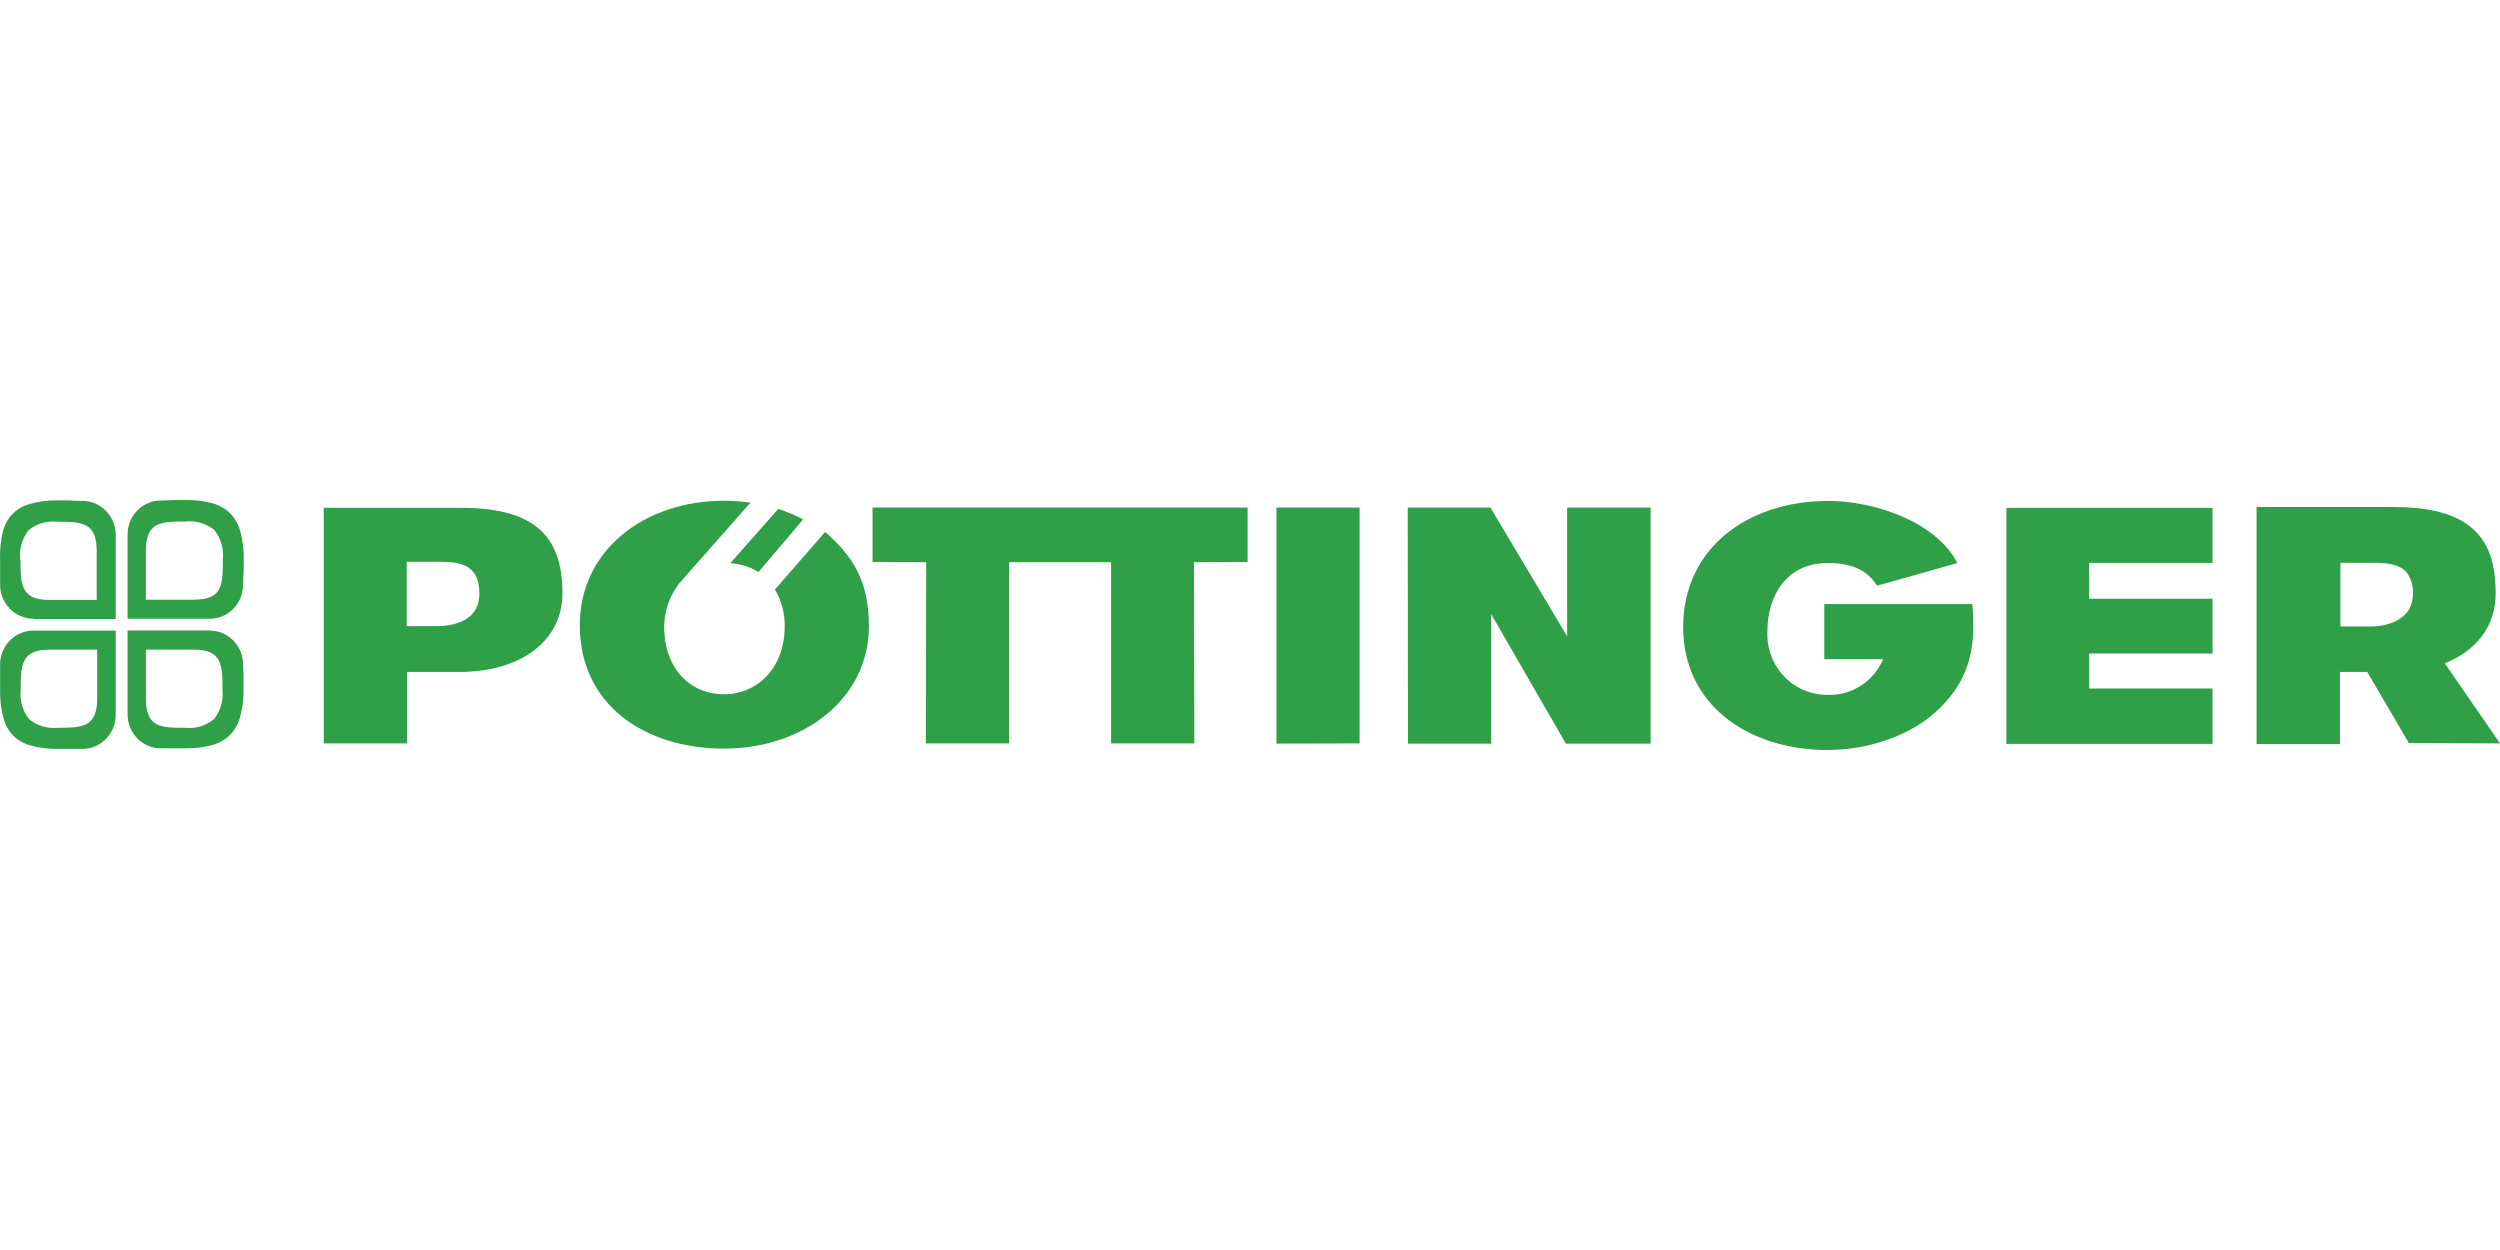
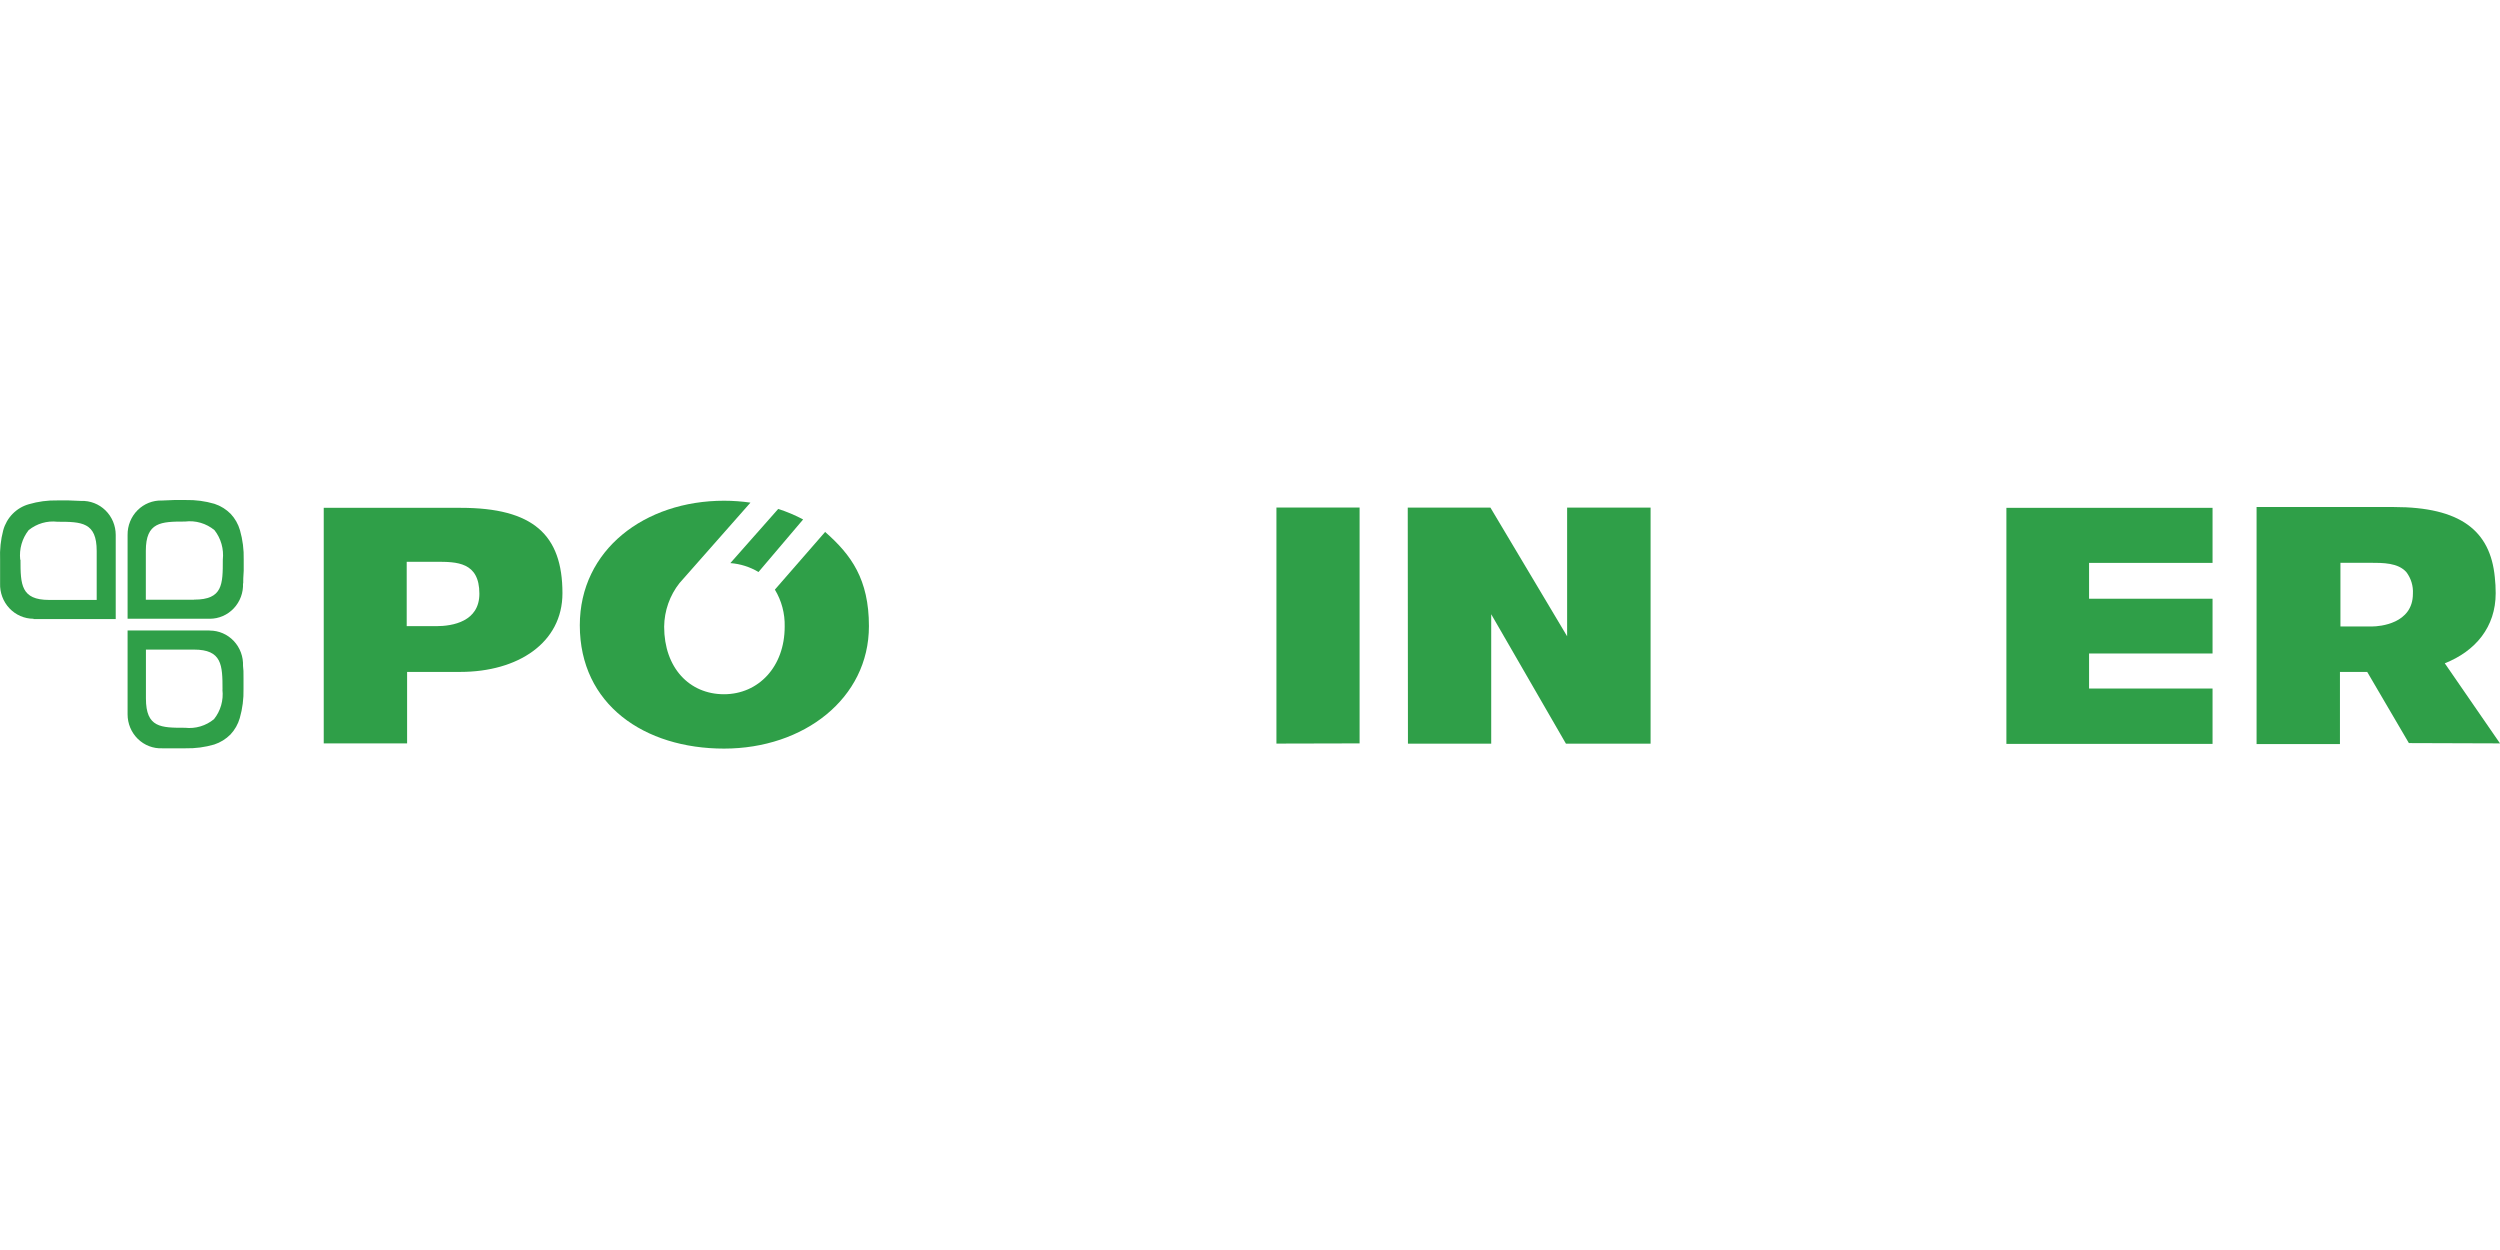
<svg xmlns="http://www.w3.org/2000/svg" width="800" height="400" viewBox="0 0 800 400" fill="none">
  <path d="M748.939 200.467V180.093H758.354C762.685 180.093 767.361 180.093 770.028 183.072C771.528 185.042 772.276 187.501 772.131 189.992C772.131 199.602 761.461 200.467 759.107 200.467H748.844H748.939ZM800 237.885L782.331 212.256C792.185 208.348 798.619 200.628 798.619 189.832C798.623 188.108 798.529 186.386 798.336 184.674C796.893 169.777 787.289 162.249 766.043 162.249H722.105V237.917V238.109H748.782V215.012H757.506L770.844 237.789L800 237.885Z" fill="#2F9F48" />
  <path d="M130.146 179.773H139.561C146.089 179.773 153.402 179.773 153.402 189.992C153.402 198.898 144.865 200.372 139.561 200.372H130.146V179.773ZM103.596 237.885H130.272V215.012H147.282C165.767 215.012 179.984 205.69 179.984 189.832C179.984 171.091 170.569 162.506 147.439 162.506H103.596V237.885Z" fill="#2F9F48" />
  <path d="M435.07 237.885V162.409H408.457V237.949L435.07 237.885Z" fill="#2F9F48" />
  <path d="M450.48 162.441L450.543 237.981H477.188V196.559L501.102 237.981H528.187V162.441H501.479V203.607L476.937 162.441H450.48Z" fill="#2F9F48" />
  <path d="M642.047 162.506H708.015V180.125H668.503V191.594H708.015V209.118H668.503V220.33H708.015V238.046H642.047V162.506Z" fill="#2F9F48" />
-   <path d="M631.125 193.292C632.286 206.107 630.811 216.614 620.894 226.449C611.981 235.355 597.921 240 584.896 240C559.319 240 538.605 225.456 538.605 200.661C538.605 175.865 558.754 160.296 585.116 160.296C599.71 160.296 619.638 166.959 626.323 180.19L600.62 187.43C597.764 182.657 592.774 180.158 584.928 180.158C571.558 180.158 565.564 190.698 565.564 202.134C565.457 204.767 565.877 207.393 566.797 209.855C567.716 212.316 569.117 214.561 570.914 216.452C572.711 218.343 574.866 219.841 577.249 220.855C579.631 221.869 582.19 222.377 584.771 222.349C588.522 222.505 592.233 221.5 595.414 219.464C598.595 217.429 601.099 214.459 602.597 210.944H583.767V193.292H631.125Z" fill="#2F9F48" />
-   <path d="M399.23 162.409H279.219V179.837L296.386 179.901L296.26 237.885H322.905V179.901H355.544V237.885H382.189L382.063 179.901L399.23 179.837V162.409Z" fill="#2F9F48" />
  <path d="M257 166.223C254.446 164.862 251.778 163.736 249.028 162.859L233.713 180.191C236.889 180.426 239.971 181.401 242.72 183.042L257 166.223Z" fill="#2F9F48" />
  <path d="M264.092 170.162L247.961 188.679C250.117 192.233 251.208 196.353 251.1 200.532C251.1 213.346 242.72 222.156 231.673 222.156C220.626 222.156 212.529 213.731 212.529 200.532C212.59 195.444 214.325 190.524 217.456 186.565L217.833 186.148L218.366 185.539L240.147 160.84C237.35 160.441 234.529 160.237 231.704 160.231C206.346 160.231 185.539 175.929 185.539 200.084C185.539 225.488 206.221 239.551 231.704 239.551C257.188 239.551 278.058 223.534 278.058 200.372C278.058 185.315 272.346 177.531 264.124 170.291" fill="#2F9F48" />
  <path d="M71.176 220.715C71.369 222.389 71.229 224.086 70.765 225.704C70.302 227.323 69.523 228.829 68.477 230.133C67.192 231.189 65.716 231.976 64.132 232.448C62.549 232.921 60.89 233.071 59.25 232.889C51.499 232.889 46.697 232.889 46.697 223.534V207.869H62.044C71.051 207.869 71.208 212.802 71.208 220.683M67.034 201.75H40.828V228.596C40.827 230.06 41.116 231.51 41.678 232.858C42.24 234.206 43.063 235.423 44.098 236.438C45.133 237.453 46.358 238.243 47.7 238.762C49.042 239.28 50.473 239.516 51.907 239.456H55.83H59.407C62.505 239.523 65.594 239.113 68.571 238.238C70.518 237.596 72.291 236.499 73.75 235.035C75.141 233.553 76.164 231.751 76.731 229.781C77.599 226.744 78.001 223.589 77.924 220.427V217.095C77.924 214.756 77.924 214.372 77.767 213.091C77.826 211.627 77.595 210.167 77.087 208.797C76.579 207.427 75.804 206.176 74.81 205.12C73.816 204.063 72.624 203.223 71.303 202.649C69.983 202.076 68.563 201.781 67.128 201.782" fill="#2F9F48" />
-   <path d="M15.721 207.869H31.099V223.534C31.099 232.729 26.266 232.889 18.546 232.889C16.906 233.071 15.247 232.921 13.664 232.448C12.081 231.976 10.604 231.189 9.319 230.134C8.285 228.822 7.514 227.315 7.051 225.699C6.588 224.083 6.442 222.389 6.62 220.715C6.62 212.802 6.777 207.901 15.784 207.901M0.03 213.091C0.03 214.372 0.03 214.757 0.03 217.095V220.747C-0.041 223.907 0.351 227.06 1.191 230.102C1.736 232.094 2.777 233.908 4.212 235.367C5.647 236.827 7.428 237.882 9.382 238.431C12.349 239.303 15.428 239.714 18.515 239.648H21.998H25.953C27.385 239.704 28.814 239.465 30.154 238.945C31.494 238.424 32.717 237.634 33.752 236.62C34.785 235.607 35.609 234.391 36.172 233.045C36.736 231.699 37.028 230.252 37.031 228.788V201.782H10.669C9.235 201.785 7.817 202.084 6.498 202.659C5.18 203.234 3.989 204.074 2.996 205.13C2.003 206.185 1.228 207.434 0.719 208.802C0.209 210.17 -0.025 211.628 0.03 213.091Z" fill="#2F9F48" />
  <path d="M62.013 191.915H46.666V176.249C46.666 167.055 51.499 166.895 59.22 166.895C60.89 166.687 62.584 166.823 64.201 167.296C65.819 167.77 67.326 168.57 68.635 169.65C70.712 172.304 71.671 175.692 71.302 179.068C71.302 186.981 71.302 191.883 62.139 191.883M77.83 186.661C77.83 185.379 77.83 184.995 77.987 182.656V179.036C78.064 175.874 77.662 172.719 76.795 169.682C76.228 167.712 75.205 165.91 73.813 164.428C72.355 162.964 70.582 161.867 68.635 161.225C65.658 160.35 62.568 159.94 59.471 160.007H55.705L51.782 160.167C50.348 160.124 48.92 160.377 47.584 160.912C46.249 161.446 45.033 162.251 44.01 163.277C42.987 164.304 42.177 165.531 41.631 166.885C41.084 168.239 40.811 169.691 40.829 171.156V198.001H67.129C68.563 198.003 69.984 197.708 71.304 197.134C72.624 196.56 73.817 195.72 74.811 194.664C75.805 193.607 76.579 192.356 77.087 190.987C77.595 189.617 77.827 188.156 77.767 186.693" fill="#2F9F48" />
  <path d="M6.463 179.069C6.285 177.395 6.431 175.701 6.894 174.085C7.358 172.469 8.128 170.962 9.162 169.65C11.767 167.541 15.086 166.574 18.389 166.959C26.172 166.959 30.942 167.119 30.942 176.314V191.979H15.721C6.714 191.979 6.557 187.045 6.557 179.165M10.763 198.098H37.031V171.156C37.028 169.692 36.736 168.245 36.172 166.899C35.609 165.553 34.785 164.338 33.752 163.324C32.718 162.31 31.494 161.52 30.154 160.999C28.814 160.479 27.385 160.24 25.953 160.296L21.998 160.136H18.358C15.271 160.07 12.192 160.481 9.225 161.353C7.272 161.902 5.49 162.957 4.055 164.417C2.62 165.876 1.579 167.69 1.034 169.682C0.231 172.729 -0.107 175.884 0.03 179.037V182.689C0.03 185.027 0.03 185.412 0.03 186.693C-0.021 188.157 0.217 189.616 0.731 190.984C1.244 192.352 2.021 193.601 3.017 194.656C4.012 195.711 5.206 196.551 6.525 197.126C7.845 197.7 9.265 197.998 10.7 198.002" fill="#2F9F48" />
</svg>